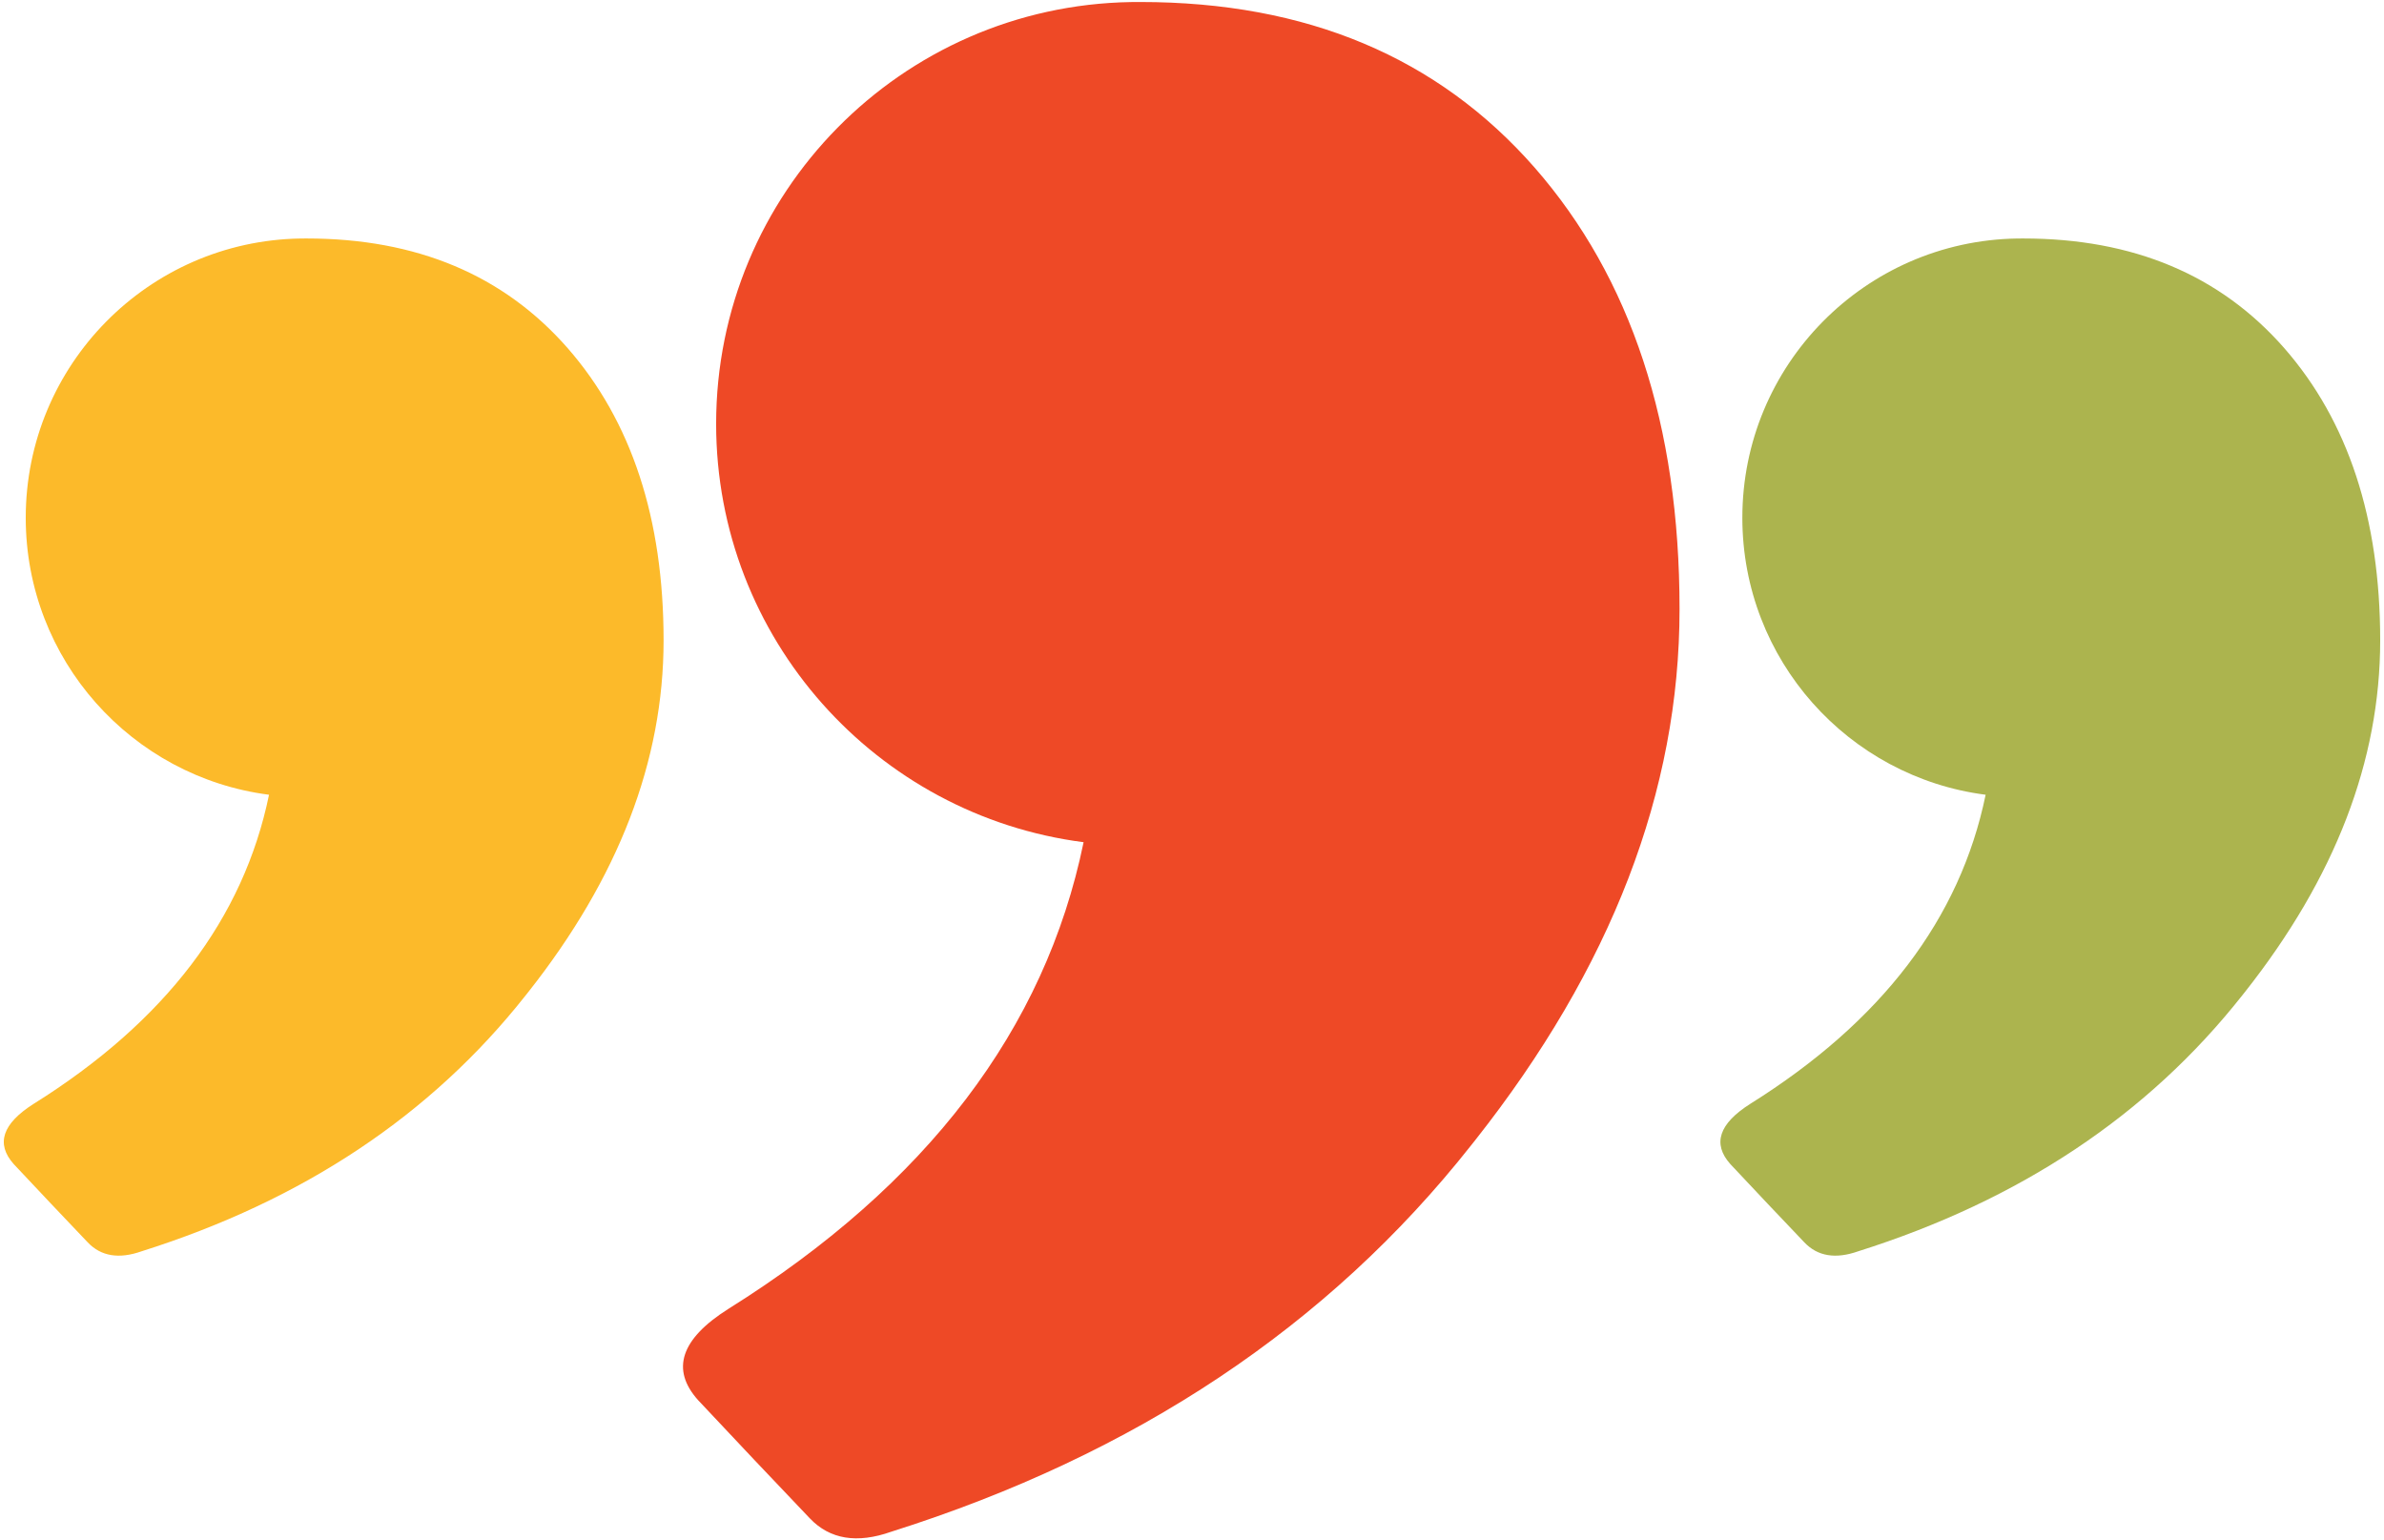
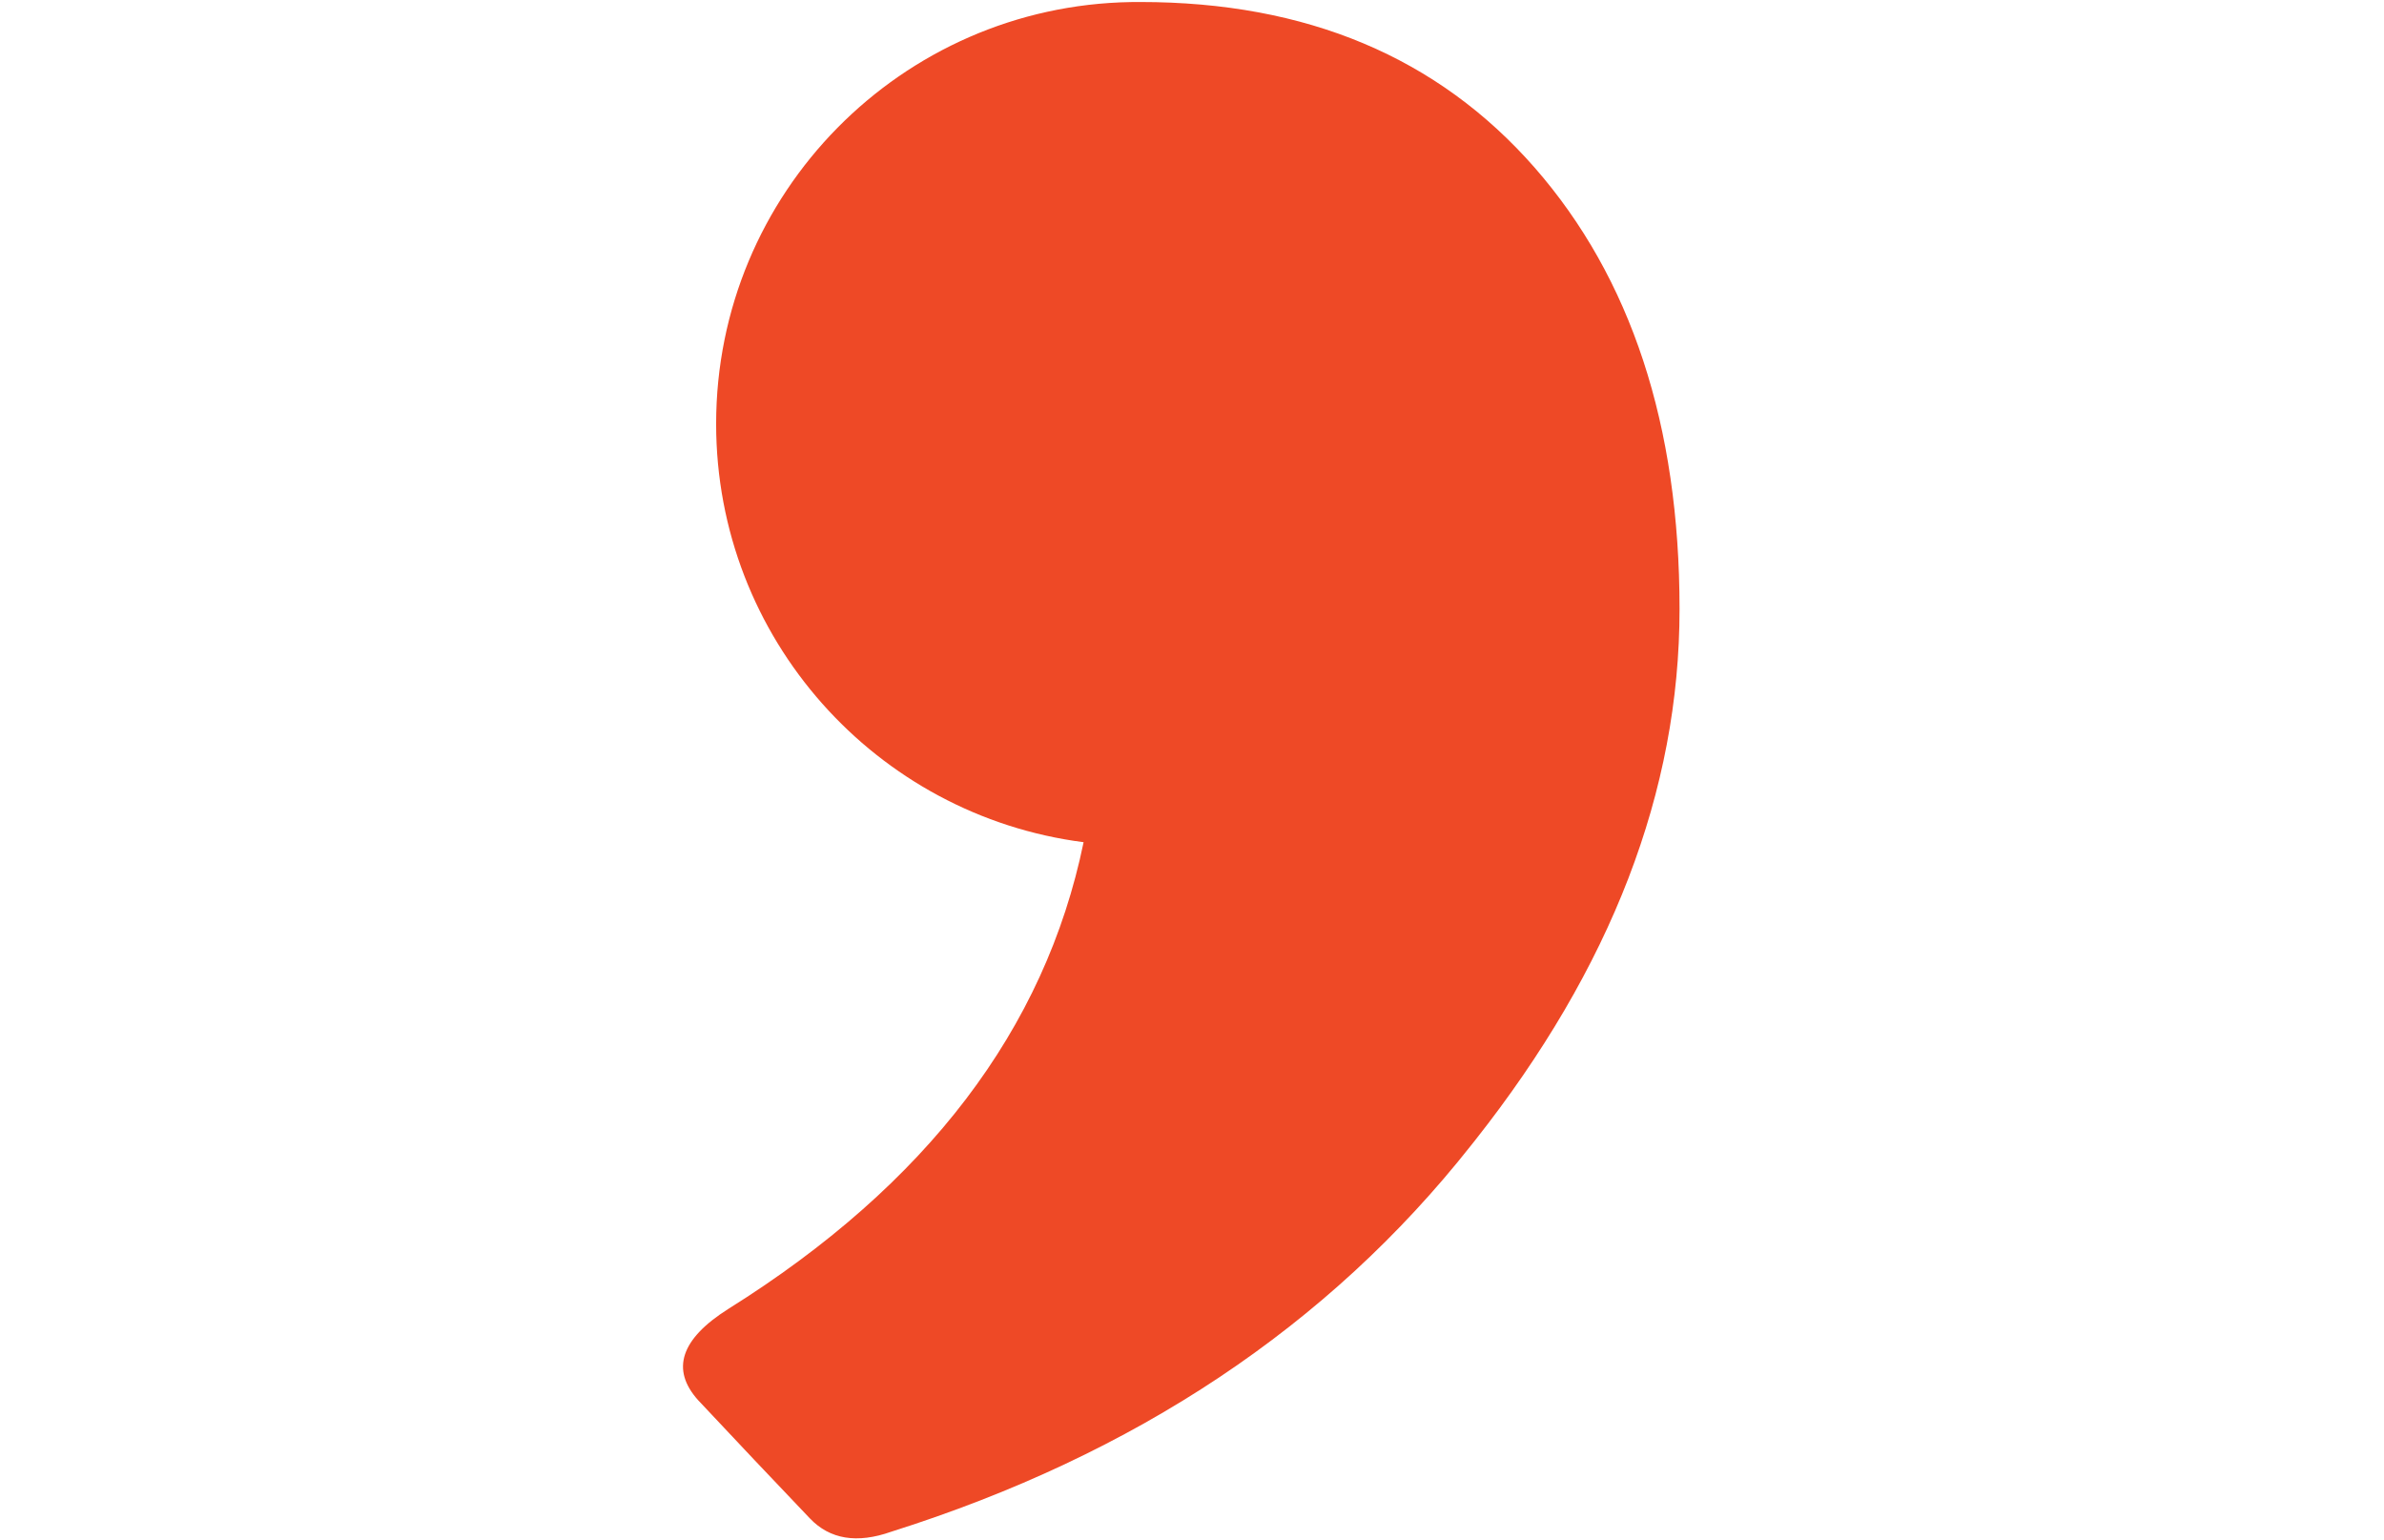
<svg xmlns="http://www.w3.org/2000/svg" width="520" height="336" viewBox="0 0 520 336" fill="none">
  <path fill-rule="evenodd" clip-rule="evenodd" d="M248.742 0.439C284.989 0.439 313.62 12.476 334.727 36.55C355.773 60.625 366.343 92.744 366.343 132.848C366.343 172.55 351.474 211.091 321.768 248.712L320.863 249.852C289.776 289.238 247.622 317.303 194.402 334.113C186.938 336.753 181.021 335.784 176.651 331.206C168.562 322.73 160.427 314.125 152.248 305.391C146.28 298.718 148.487 292.075 158.839 285.527C202.132 258.429 227.96 224.521 236.354 183.71C191.14 177.889 156.204 139.251 156.204 92.454C156.204 42.143 196.581 1.263 246.698 0.451L248.742 0.439Z" fill="#EE4926" />
-   <path fill-rule="evenodd" clip-rule="evenodd" d="M66.881 52.018C90.879 52.018 109.835 59.988 123.811 75.927C137.745 91.866 144.742 113.132 144.742 139.684C144.742 165.97 134.898 191.487 115.23 216.396L114.631 217.15C94.049 243.227 66.14 261.809 30.904 272.938C25.962 274.686 22.044 274.045 19.151 271.013C13.795 265.401 8.409 259.704 2.994 253.922C-0.957 249.504 0.504 245.106 7.358 240.77C36.021 222.829 53.122 200.379 58.679 173.359C28.744 169.505 5.614 143.924 5.614 112.94C5.614 79.63 32.346 52.564 65.528 52.026L66.881 52.018Z" fill="#FCBA2A" />
-   <path fill-rule="evenodd" clip-rule="evenodd" d="M441.309 52.018C465.307 52.018 484.263 59.988 498.239 75.927C512.173 91.866 519.17 113.132 519.17 139.684C519.17 165.97 509.326 191.487 489.658 216.396L489.059 217.15C468.477 243.227 440.568 261.809 405.332 272.938C400.39 274.686 396.472 274.045 393.579 271.013C388.223 265.401 382.837 259.704 377.422 253.922C373.471 249.504 374.932 245.106 381.786 240.77C410.449 222.829 427.55 200.379 433.107 173.359C403.172 169.505 380.042 143.924 380.042 112.94C380.042 79.63 406.774 52.564 439.956 52.026L441.309 52.018Z" fill="#ACB44E" />
</svg>